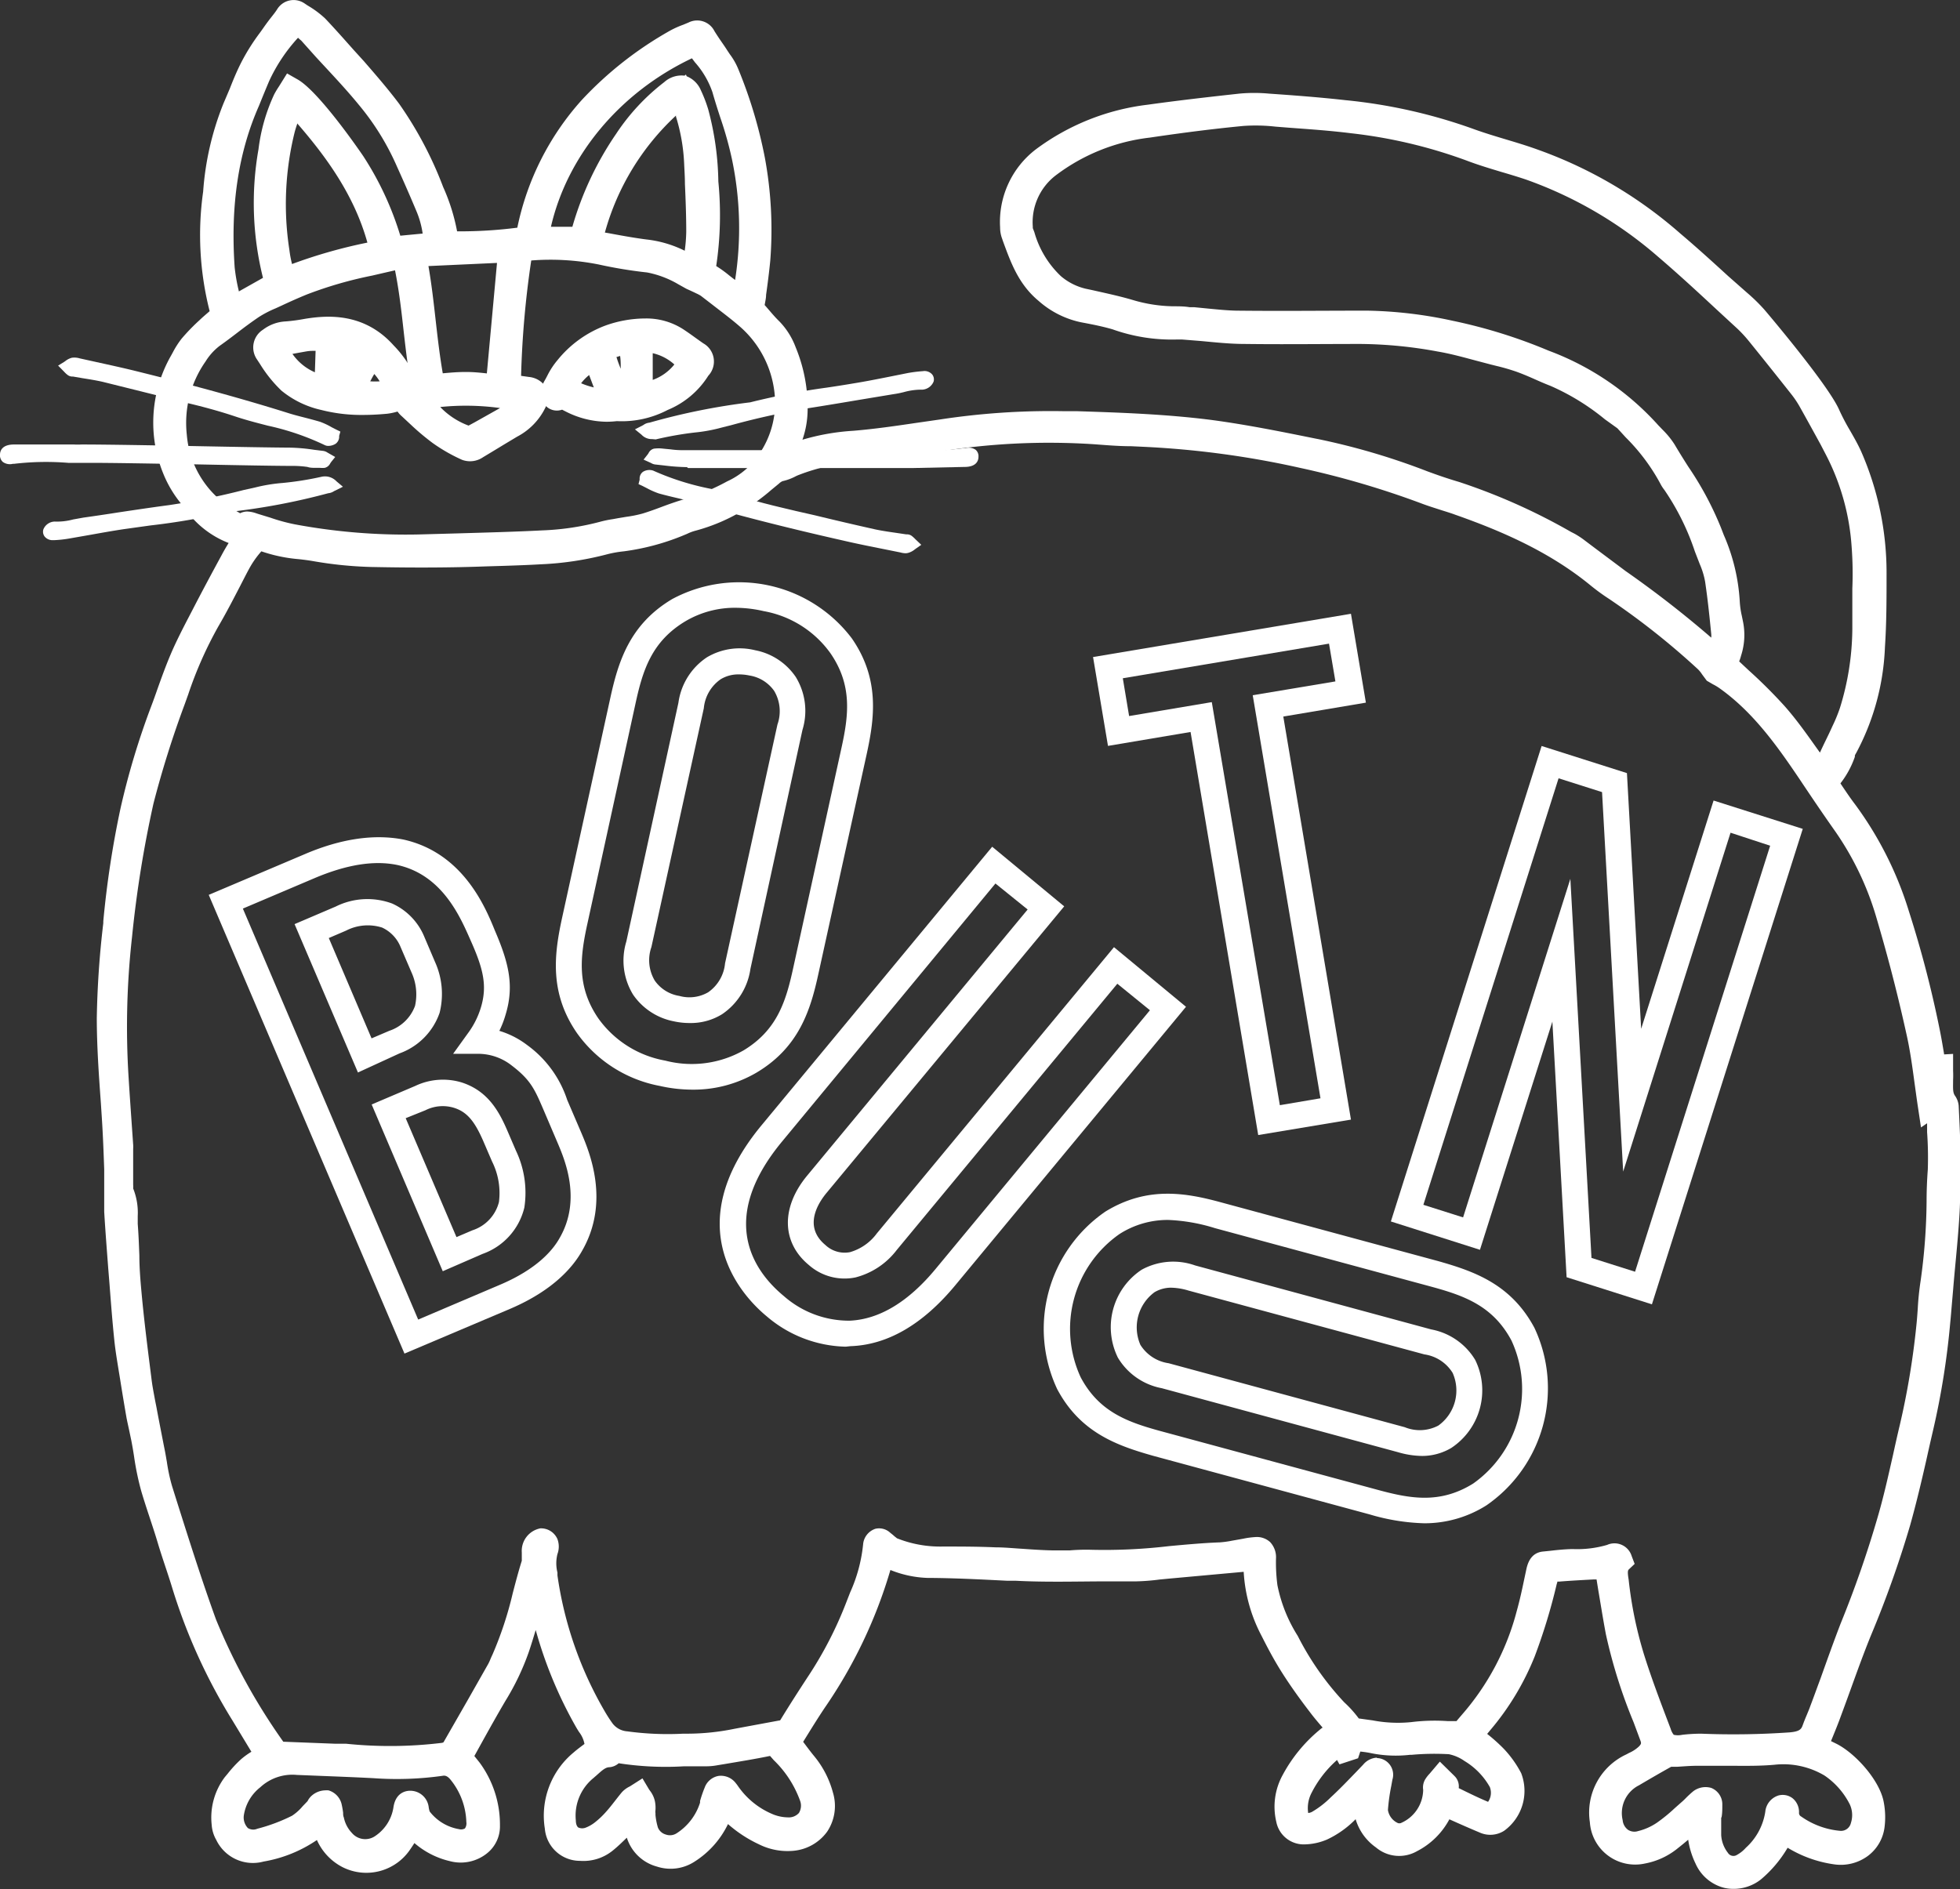
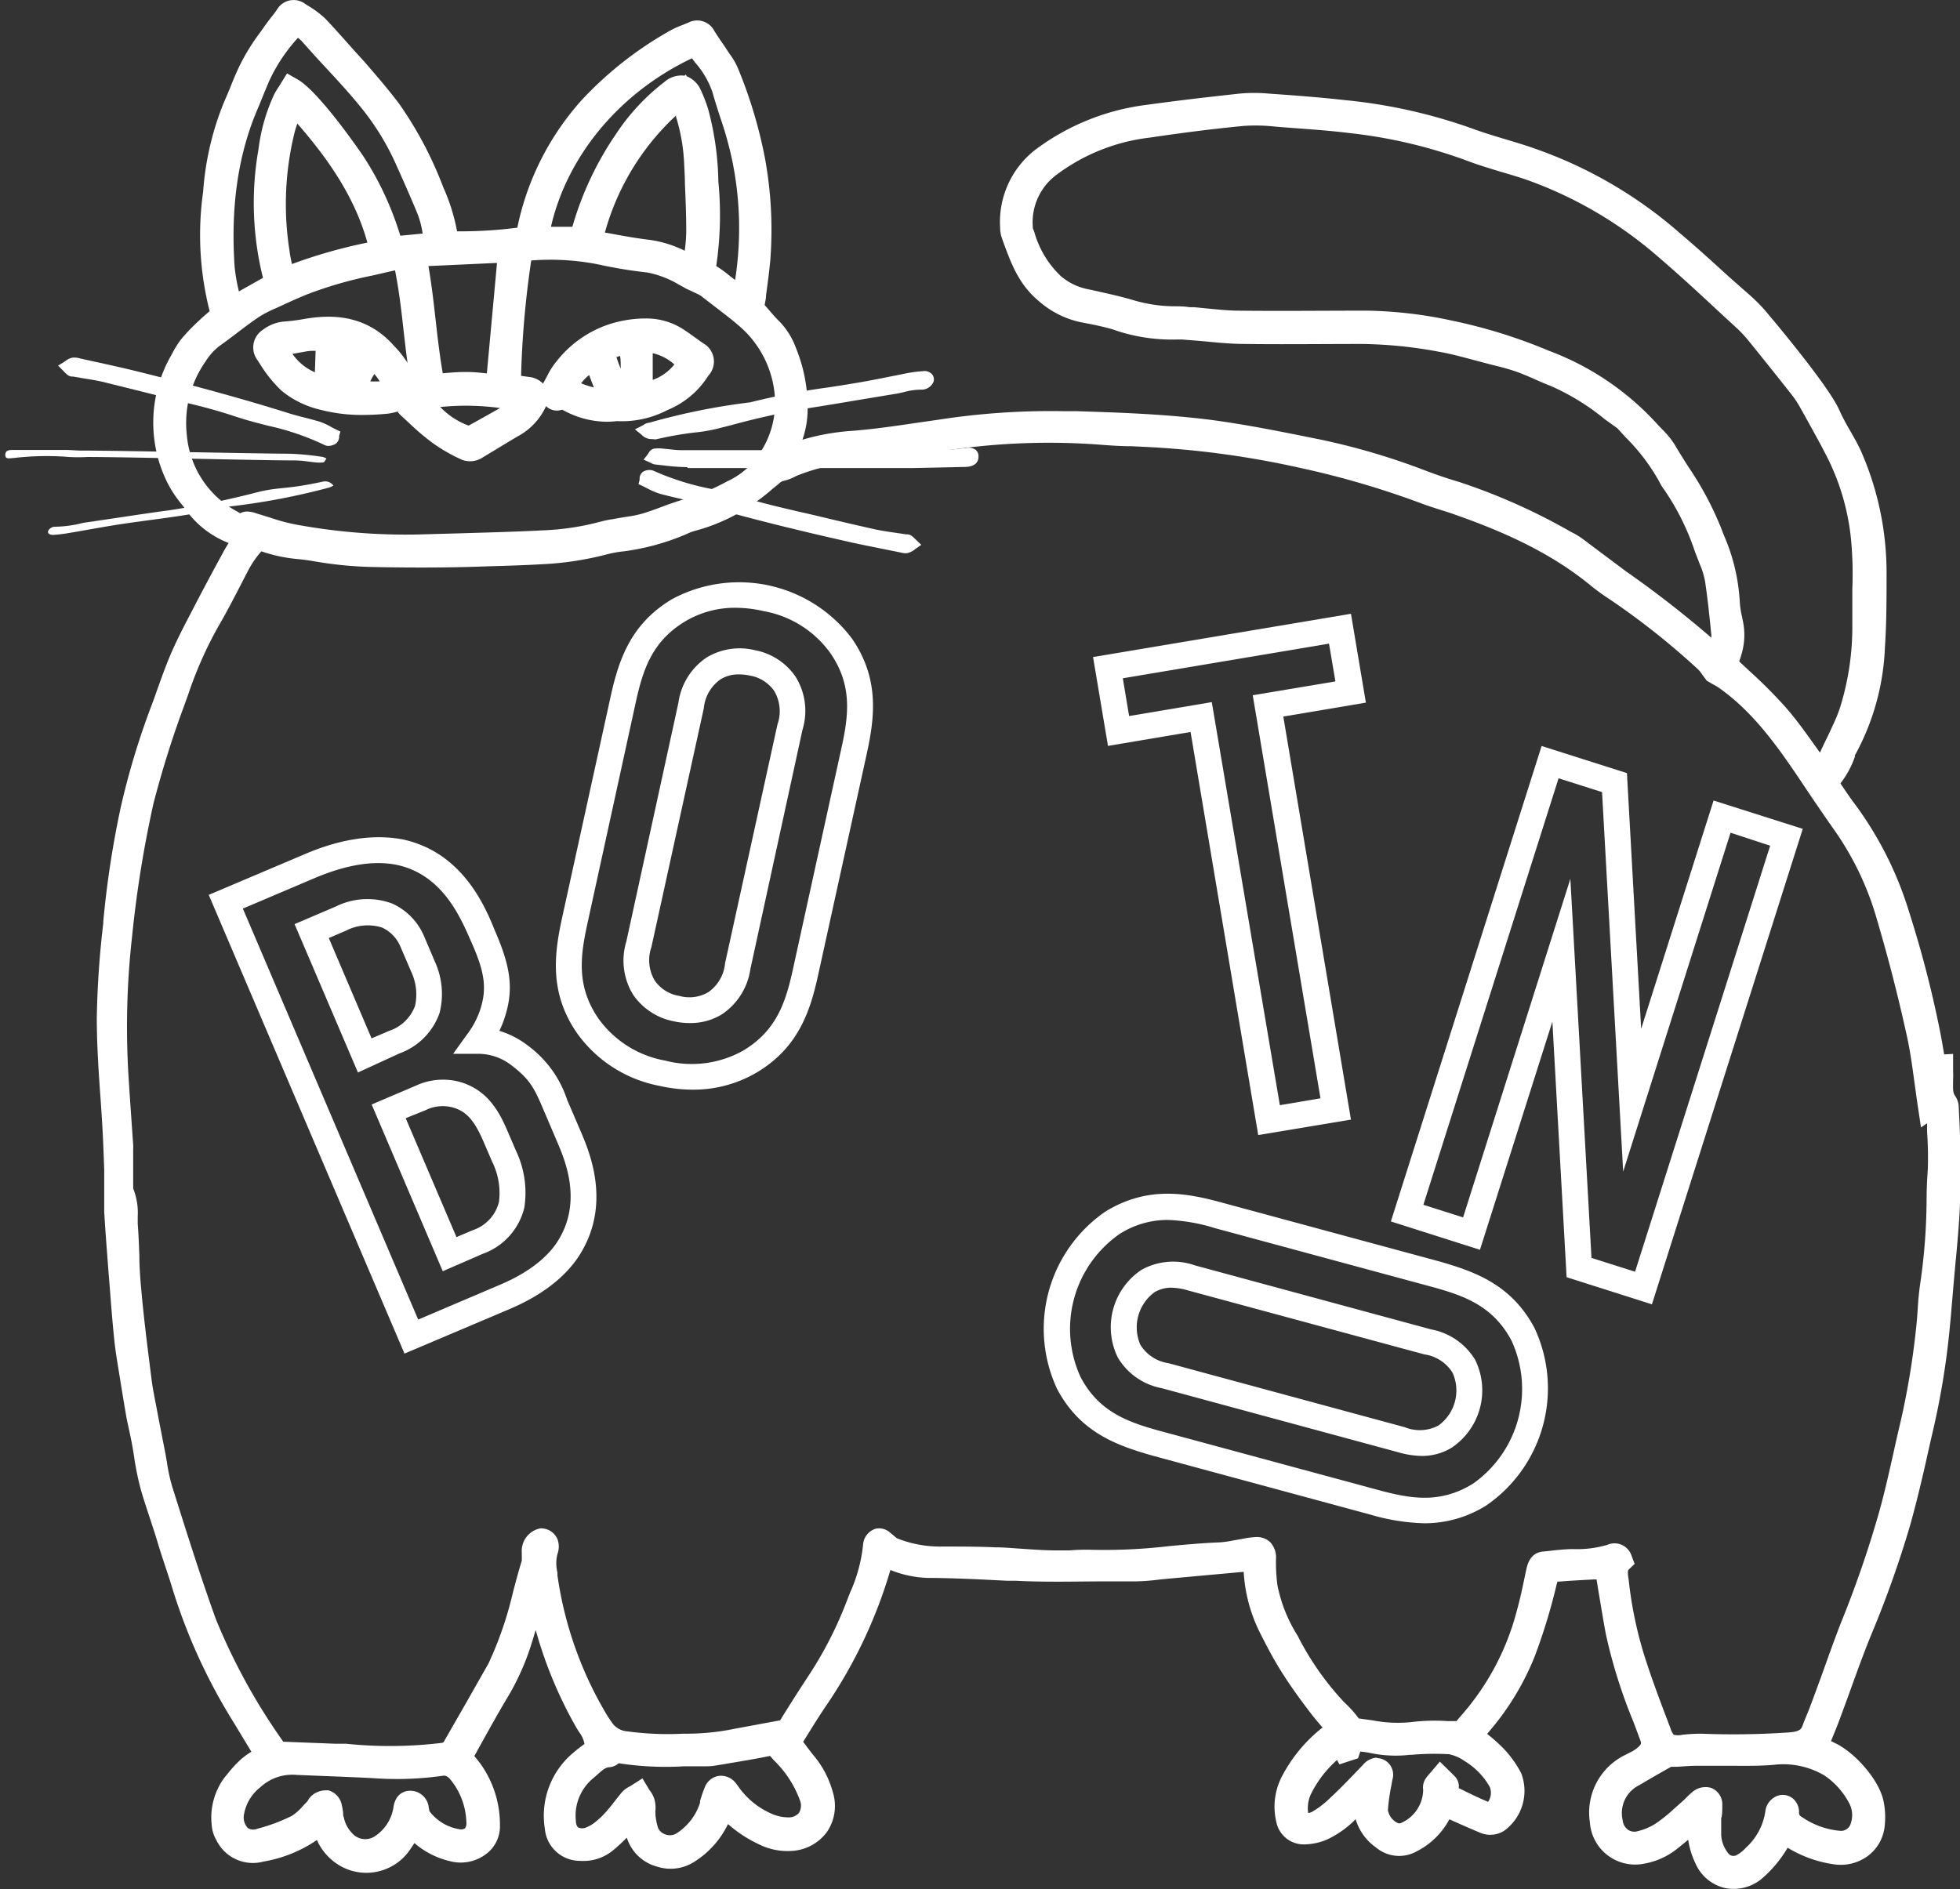
<svg xmlns="http://www.w3.org/2000/svg" width="192.96" height="186.02" viewBox="0 0 192.96 186.02">
  <rect x="0" y="0" width="192.96" height="186.02" fill="#333333" stroke="none" />
  <defs>
    <style>.cls-1{fill:#fff;}</style>
  </defs>
  <g id="レイヤー_2" data-name="レイヤー 2">
    <g id="デザイン">
      <path class="cls-1" d="M168.92,64.84a3.14,3.14,0,0,0,.74-2.52c-.17-1.74-.35-3.48-.6-5.2a9,9,0,0,0-.61-2c-1-2.62-1.92-5.31-3.65-7.6a2.31,2.31,0,0,1-.27-.42,23.53,23.53,0,0,0-4.14-5.43,3.31,3.31,0,0,0-.5-.49c-2.18-1.57-4.25-3.31-6.81-4.28-1.12-.43-2.21-1-3.34-1.4-.88-.31-1.8-.52-2.7-.75-1.76-.44-3.5-1-5.28-1.29a43.52,43.52,0,0,0-7.81-.77c-3.8,0-7.6,0-11.4,0-2,0-4.08-.28-6.13-.44-.2,0-.4-.07-.6-.06a16.27,16.27,0,0,1-6-1c-1-.3-2.09-.51-3.14-.71A7.67,7.67,0,0,1,103,28.6c-1.77-1.49-2.48-3.54-3.23-5.59a2,2,0,0,1-.12-.69,7.82,7.82,0,0,1,3.09-6.66,21.78,21.78,0,0,1,10.47-4.12c3-.43,6-.76,9-1.09a16.34,16.34,0,0,1,2.71,0c2.48.18,5,.37,7.43.64a51.82,51.82,0,0,1,12.15,2.76c2.18.79,4.43,1.36,6.62,2.12a42.31,42.31,0,0,1,13.47,7.93c2.16,1.83,4.22,3.76,6.31,5.66a21.36,21.36,0,0,1,1.81,1.75c1.25,1.45,6.34,7.61,7.18,9.57.61,1.42,1.53,2.7,2.16,4.11a28.53,28.53,0,0,1,2.4,11.45c0,2.39,0,4.79-.17,7.16a22.55,22.55,0,0,1-2.63,9.85,2.64,2.64,0,0,0-.23.44,6.4,6.4,0,0,1-2,3c.72,1,1.34,2,2.06,3a34.2,34.2,0,0,1,5.13,10.22,109,109,0,0,1,3,11.39c.25,1.18.42,2.37.63,3.59l.69,0c0,.41,0,.8,0,1.19a3.39,3.39,0,0,0,.41,2.33.84.84,0,0,1,.14.37c.06,1.24.11,2.47.15,3.71,0,.33-.05.67-.05,1,0,1.95,0,3.9-.09,5.84-.13,2.44-.41,4.88-.62,7.33-.09,1.1-.17,2.2-.28,3.31A78.08,78.08,0,0,1,189,140.56c-.74,3.11-1.35,6.25-2.24,9.3a105.64,105.64,0,0,1-3.71,10.65c-1.15,2.79-2.11,5.67-3.17,8.49-.37,1-.81,2-1.24,3,.57.28,1.08.51,1.59.77,1.66.84,3.69,3.26,4,4.84a6.75,6.75,0,0,1,.08,2.1,3.06,3.06,0,0,1-3.61,2.58,10.78,10.78,0,0,1-5.11-2.17l-.38.64a10.82,10.82,0,0,1-2.62,3.28,2.86,2.86,0,0,1-4.54-1.06,6,6,0,0,1-.66-2.72c0-.5,0-1,0-1.64-.28.21-.47.32-.63.46-.83.68-1.64,1.39-2.49,2a5.84,5.84,0,0,1-2.55,1.14,3.22,3.22,0,0,1-4-3,5.12,5.12,0,0,1,2.95-5.47,5.4,5.4,0,0,0,1.57-1.05,1.62,1.62,0,0,0,.36-1.84,64.81,64.81,0,0,1-3.34-10.24c-.4-2.14-.72-4.29-1.09-6.48-1.54.09-3.17.17-4.8.3-1.06.09-1.12.15-1.38,1.25a54.25,54.25,0,0,1-2.11,6.93,25.34,25.34,0,0,1-4.2,7L144.65,171c.88.76,1.75,1.4,2.48,2.17a9.52,9.52,0,0,1,1.51,2.12,3.61,3.61,0,0,1-1.22,4,1.32,1.32,0,0,1-1.26.11c-1.14-.49-2.27-1-3.4-1.51-.2-.1-.38-.25-.63-.41-.14.32-.25.59-.37.85a6,6,0,0,1-2.81,2.93,2.31,2.31,0,0,1-2.72-.26,3.69,3.69,0,0,1-1.64-3.56,7,7,0,0,0,0-.8s0,0-.14-.16l-1.32,1.32a9.63,9.63,0,0,1-3,2.23,5,5,0,0,1-1.74.39,1.51,1.51,0,0,1-1.57-1.3,5.25,5.25,0,0,1,.51-3.71,13.8,13.8,0,0,1,3.37-4.11,8.08,8.08,0,0,1,1.44-.78c-.74-.87-1.54-1.74-2.25-2.67-.91-1.2-1.8-2.42-2.61-3.7s-1.42-2.44-2.06-3.69a14.06,14.06,0,0,1-1.59-6.29,2.82,2.82,0,0,0,0-.41.7.7,0,0,0-.09-.23c-.23,0-.5,0-.75,0l-7.83.71c-1,.1-2.07.26-3.11.27-3.93,0-7.87.17-11.8,0-2.92-.15-5.83-.32-8.75-.33a10.69,10.69,0,0,1-3.61-.84c-.25-.09-.5-.15-.82-.24-.13.36-.26.66-.35,1a45.55,45.55,0,0,1-6.35,13.42c-.9,1.33-1.72,2.72-2.61,4.13.58.75,1.08,1.47,1.63,2.13a8.42,8.42,0,0,1,1.6,3.12A3.17,3.17,0,0,1,77.89,181a5.05,5.05,0,0,1-2.64-.52A11.32,11.32,0,0,1,71.76,178l-.55-.59c-.16.38-.3.67-.4,1a7.6,7.6,0,0,1-3.16,3.94A3.34,3.34,0,0,1,63,180.94a17.52,17.52,0,0,1-.66-2.38l-.52.5c-.77.74-1.49,1.54-2.32,2.21a3.3,3.3,0,0,1-2.36.74,2.21,2.21,0,0,1-2.31-2.08,6.88,6.88,0,0,1,2.42-6.41c.48-.42,1-.78,1.53-1.18a1,1,0,0,1,0-.28,4,4,0,0,0-1-2.55,42,42,0,0,1-4.93-13.75c-.15.42-.3.84-.43,1.27-.54,1.76-1,3.54-1.61,5.29a23.31,23.31,0,0,1-2.18,4.53c-1.2,2-2.31,4.1-3.48,6.2.32.4.68.85,1,1.29A9.08,9.08,0,0,1,48,179.81a2.56,2.56,0,0,1-3.39,2.27,6.8,6.8,0,0,1-3.31-1.83c-.21-.21-.43-.4-.71-.67-.41.63-.77,1.23-1.18,1.79a4,4,0,0,1-5.07,1.42,4.51,4.51,0,0,1-2.15-2.44,12.13,12.13,0,0,1-.39-1.16c-.11,0-.23.05-.29.11a10.57,10.57,0,0,1-5.8,2.81,2.76,2.76,0,0,1-3.3-1.5,2.2,2.2,0,0,1-.32-.94,5.43,5.43,0,0,1,1-3.9,13.79,13.79,0,0,1,1.49-1.65,18.56,18.56,0,0,1,1.88-1.24l-2.5-4.14A54.93,54.93,0,0,1,18.15,156c-1-3.21-2.12-6.37-3.07-9.59-.46-1.57-.62-3.22-.93-4.84-.15-.75-.34-1.5-.48-2.26-.22-1.26-.43-2.51-.63-3.77s-.43-2.52-.56-3.79c-.22-2.2-.38-4.41-.56-6.62-.15-2-.31-4-.43-5.93-.05-.93,0-1.88,0-2.82-.08-2.11-.13-4.23-.27-6.34-.23-3.28-.5-6.56-.5-9.86a91.19,91.19,0,0,1,.65-9.35A94,94,0,0,1,13,79.9,73.11,73.11,0,0,1,16,70.07c.65-1.73,1.22-3.49,1.94-5.19C18.5,63.43,19.26,62,20,60.64c.93-1.79,1.87-3.57,2.84-5.34.46-.85,1-1.67,1.47-2.51a8.64,8.64,0,0,1-5-3.24,15,15,0,0,1-1.9-2.84,12.07,12.07,0,0,1,.55-11.13,9.86,9.86,0,0,1,.9-1.46,19.21,19.21,0,0,1,1.66-1.72c.51-.49,1.06-.92,1.59-1.37a28.27,28.27,0,0,1-.9-12,27.5,27.5,0,0,1,2-8.3c.64-1.44,1.18-2.93,1.9-4.33a29.66,29.66,0,0,1,2.05-3.1c.38-.55.82-1.06,1.21-1.61.28-.4.61-.55,1-.27a11.44,11.44,0,0,1,1.76,1.3c1,1,1.89,2,2.79,3.05,1.49,1.73,3,3.43,4.39,5.25a36.75,36.75,0,0,1,4.17,7.92,17.08,17.08,0,0,1,1.33,4.42A3.55,3.55,0,0,0,44,24a45.16,45.16,0,0,0,7.87-.48c.06-.24.12-.46.17-.68a25.56,25.56,0,0,1,6.11-12.2,34.7,34.7,0,0,1,8.49-6.59,16.31,16.31,0,0,1,1.66-.72.69.69,0,0,1,1,.34c.39.66.85,1.28,1.27,1.92a8.37,8.37,0,0,1,1,1.64,44.68,44.68,0,0,1,2.55,8.47,38.64,38.64,0,0,1,.52,9.84c-.15,1.6-.4,3.19-.62,4.89.58.64,1.2,1.39,1.87,2.08a6.18,6.18,0,0,1,1.33,2.12,14.22,14.22,0,0,1,1.09,5.7,7.55,7.55,0,0,1-.69,3.11c-.29.6-.56,1.21-.9,1.95a2.51,2.51,0,0,0,.56-.08,18.43,18.43,0,0,1,6.81-1.67c2.89-.23,5.73-.72,8.59-1.11a71.31,71.31,0,0,1,11.95-.82c4.87.17,9.75.28,14.59.92,3.45.46,6.88,1.16,10.3,1.85A66.48,66.48,0,0,1,140,47.6c1.07.4,2.16.76,3.25,1.09a61.08,61.08,0,0,1,11.09,5,5.06,5.06,0,0,1,.84.55c4.42,3.35,9.08,6.37,13.16,10.15C168.53,64.54,168.69,64.65,168.92,64.84ZM39.94,38.9a.61.61,0,0,1,.07-.1l1.79-.71c-.83-4.22-.89-8.6-1.93-12.89-.29,0-.52,0-.74.09-.91.21-1.82.43-2.74.63a41.18,41.18,0,0,0-6.65,1.93c-.86.35-1.7.73-2.54,1.12a18.77,18.77,0,0,0-2.41,1.22c-1.33.9-2.58,1.93-3.89,2.86a6.94,6.94,0,0,0-1.69,1.85,11.78,11.78,0,0,0-2.05,8,10.68,10.68,0,0,0,5.54,8.5c.43.26.88.58,1.48.23.2-.12.58.05.87.14a37.66,37.66,0,0,0,3.75,1.06,60.93,60.93,0,0,0,12.42,1c4.06-.14,8.13-.19,12.18-.41a26.34,26.34,0,0,0,6-.88A15.41,15.41,0,0,1,61,52.27a24.28,24.28,0,0,0,2.57-.49c1.41-.43,2.76-1.05,4.18-1.44a22.56,22.56,0,0,0,4.36-1.82,8.94,8.94,0,0,0,3.76-3.33,10.17,10.17,0,0,0,1.62-5.52,11.31,11.31,0,0,0-3.8-8.35c-1.24-1.13-2.6-2.12-3.92-3.16a4.64,4.64,0,0,0-.88-.47c-.25-.13-.52-.23-.78-.36a14.2,14.2,0,0,0-4.28-1.7,43.11,43.11,0,0,1-4.66-.77,28.5,28.5,0,0,0-7.93-.37c-.64,2.54-1.47,11.81-1.2,13.66.58.07,1.17.13,1.76.22.88.14,1,.44.69,1.24A5,5,0,0,1,50.28,42c-1.13.67-2.23,1.37-3.36,2-.27.16-.7.33-.92.23a15.83,15.83,0,0,1-2.69-1.53c-1-.8-1.94-1.76-2.93-2.62A1.23,1.23,0,0,1,39.94,38.9ZM168.78,66a8.31,8.31,0,0,0-.88-1.1A75.14,75.14,0,0,0,159.13,58a19.2,19.2,0,0,1-1.71-1.25c-4.09-3.36-8.83-5.46-13.75-7.24-1.07-.39-2.19-.67-3.25-1.07a88.87,88.87,0,0,0-12.17-3.58,90.49,90.49,0,0,0-15.55-2.14c-1.61-.07-3.22-.12-4.83-.25a68.86,68.86,0,0,0-16,.8c-2.46.38-4.9.77-7.39.94a20.87,20.87,0,0,0-6.28,1.35,7.62,7.62,0,0,1-1.4.57,2.18,2.18,0,0,0-1,.58,27,27,0,0,1-3,2.31,17.22,17.22,0,0,1-4.7,2,10.49,10.49,0,0,0-1.41.54A22.18,22.18,0,0,1,61.23,53a12.08,12.08,0,0,0-1.78.32,30.41,30.41,0,0,1-6.36.92c-1.74.1-3.49.13-5.23.19-3.79.14-7.59.14-11.39.06A37.84,37.84,0,0,1,31,54c-1.8-.31-3.69-.3-5.38-1.14-.05,0-.13,0-.24,0a8.92,8.92,0,0,0-1.92,2.65c-1,1.87-1.91,3.78-3,5.6a41.48,41.48,0,0,0-3.13,7,105.92,105.92,0,0,0-3.44,10.85A113.07,113.07,0,0,0,11.8,92.11a81,81,0,0,0-.34,14.19c.14,2.11.29,4.22.43,6.33,0,.17,0,.34,0,.51l0,3.51c0,.24-.09.52,0,.7a7.89,7.89,0,0,1,.45,3.26c.17,2.24.16,4.49.36,6.73.27,2.91.65,5.81,1,8.7.11.9.31,1.79.48,2.68.27,1.42.55,2.83.83,4.25a33.51,33.51,0,0,0,.74,3.64c1.4,4.42,2.77,8.85,4.35,13.2a60.87,60.87,0,0,0,6.73,12.48,1,1,0,0,0,.94.47l4.63.18c.5,0,1,0,1.51.06a43.25,43.25,0,0,0,9.65-.1,1.37,1.37,0,0,0,1.12-.72c1.46-2.57,2.93-5.13,4.39-7.71.18-.32.3-.67.46-1,1.4-3,2-6.28,2.93-9.42a3.71,3.71,0,0,0,0-1.28,1.06,1.06,0,0,1,.71-1,.54.54,0,0,1,.41.3.86.86,0,0,1,0,.59,5.4,5.4,0,0,0,0,2.68,37.9,37.9,0,0,0,4.8,13.81,13.74,13.74,0,0,0,.88,1.36,3.2,3.2,0,0,0,2.24,1.24,30.48,30.48,0,0,0,5.73.25,27,27,0,0,0,5.3-.52c.19-.05.39-.07.59-.11l3.75-.7a1.4,1.4,0,0,0,1-.73c.84-1.38,1.71-2.73,2.59-4.09a39,39,0,0,0,3.93-7.59,20,20,0,0,0,1.74-6.07.54.54,0,0,1,.31-.43c.12,0,.31.15.46.26a4.55,4.55,0,0,0,.84.62,12.42,12.42,0,0,0,5,.92c1.72,0,3.43,0,5.14.07,1.88.08,3.76.26,5.64.31,1.27,0,2.55-.17,3.82-.11,4.29.19,8.51-.58,12.77-.74a17.17,17.17,0,0,0,2-.28,14.91,14.91,0,0,1,1.49-.24c.6,0,.77.27.77.89a18.57,18.57,0,0,0,.15,2.79,15.93,15.93,0,0,0,2.11,5.41,29.26,29.26,0,0,0,4.8,6.82,10.06,10.06,0,0,1,1.33,1.51.86.86,0,0,0,.72.42,20.94,20.94,0,0,0,5.6.36,32.5,32.5,0,0,1,4.84,0c.28-.34.55-.69.84-1a26.12,26.12,0,0,0,5.7-10.76c.4-1.38.67-2.81,1-4.22.08-.34.13-.68.56-.72.9-.09,1.8-.21,2.7-.23a12.41,12.41,0,0,0,3.88-.48c.35-.12.66-.14.85.37a2.19,2.19,0,0,0-.4,2,40.91,40.91,0,0,0,1.56,7.59c.79,2.49,1.72,4.94,2.65,7.39.5,1.3,1,1.52,2.42,1.37a12.26,12.26,0,0,1,1.71-.1,81.86,81.86,0,0,0,8.86-.14,2.32,2.32,0,0,0,2.33-1.54c.23-.63.52-1.24.75-1.87,1-2.7,1.92-5.45,3-8.12A105.15,105.15,0,0,0,186,149.76c.89-3,1.49-6.13,2.23-9.2a81.28,81.28,0,0,0,1.65-9.93c.16-1.47.17-3,.42-4.41a99.66,99.66,0,0,0,.72-11c.09-1.87-.1-3.75-.15-5.63,0-.41,0-.8-.43-1l-.44.3c-.39-2.48-.62-4.94-1.16-7.32-.89-3.92-1.87-7.83-3-11.68a30,30,0,0,0-4.21-8.67c-1.17-1.67-2.31-3.36-3.45-5.06-2.33-3.47-4.76-6.85-8.21-9.34C169.58,66.47,169.17,66.27,168.78,66ZM179,76a2.28,2.28,0,0,0,1.23-1.35c.39-.85.82-1.69,1.21-2.55a19,19,0,0,0,.84-2,27.72,27.72,0,0,0,1.27-8.13c0-.71,0-1.41,0-2.12,0-2,.14-4.11-.06-6.14a24.35,24.35,0,0,0-2.68-9.53c-.86-1.56-1.71-3.13-2.58-4.68a10.41,10.41,0,0,0-1-1.42c-1.37-1.74-2.76-3.47-4.15-5.19A13,13,0,0,0,172,31.52c-2.62-2.41-5.2-4.87-7.91-7.18a41.34,41.34,0,0,0-13.43-7.81c-1.9-.65-3.87-1.12-5.75-1.84a49.88,49.88,0,0,0-11.73-2.79c-2.26-.3-4.54-.44-6.82-.61a23.41,23.41,0,0,0-4-.12c-3.11.29-6.21.7-9.3,1.15a20.22,20.22,0,0,0-9.87,4,7,7,0,0,0-2.71,6.06,1.64,1.64,0,0,0,.08.5c.76,1.94,1.43,3.91,3.17,5.28a7.14,7.14,0,0,0,2.93,1.48c1.51.33,3,.64,4.5,1.07a15.8,15.8,0,0,0,4.36.68c.67,0,1.34.08,2,.14,1.41.11,2.81.32,4.22.33,4.3.05,8.6,0,12.9.05a41.06,41.06,0,0,1,8.2.94A51.7,51.7,0,0,1,152,35.72a26.33,26.33,0,0,1,10.24,6.92c.27.31.58.57.84.88a6.73,6.73,0,0,1,.74.95c1.54,2.63,3.39,5.07,4.46,8,.83,2.25,1.75,4.42,1.78,6.87a11.47,11.47,0,0,0,.31,2.09,5.35,5.35,0,0,1-.12,2.78c-.15.44-.36.86-.52,1.24,1.71,1.65,3.5,3.18,5,4.94S177.62,74.11,179,76ZM42.93,24.09a9.87,9.87,0,0,0-.79-3.77c-.62-1.49-1.27-3-1.93-4.43a26.82,26.82,0,0,0-4-6.41c-1.83-2.14-3.77-4.2-5.67-6.29a5.17,5.17,0,0,0-.83-.72.69.69,0,0,0-1,.11,18.42,18.42,0,0,0-3.34,4.9c-.34.8-.68,1.61-1,2.4a33.67,33.67,0,0,0-2.49,16.47,23.17,23.17,0,0,0,.57,3.17,5.63,5.63,0,0,0,.4.95l4.46-2.53a1.62,1.62,0,0,0-.05-.4,28.6,28.6,0,0,1-.57-12.68,17,17,0,0,1,1.46-5c.18-.33.4-.65.6-1,1.22.68,3.83,3.91,6.08,7.19a32.06,32.06,0,0,1,3.81,8.47ZM168.19,179.24h0c0,.51,0,1,0,1.51a4.37,4.37,0,0,0,.89,2.43,1.89,1.89,0,0,0,2.52.53,4.8,4.8,0,0,0,1.17-.93,7.16,7.16,0,0,0,2.22-4.3.67.67,0,0,1,.38-.49c.34-.09.48.2.48.49a1.62,1.62,0,0,0,.79,1.44,9.09,9.09,0,0,0,4.5,1.6,2.15,2.15,0,0,0,2.28-1.74,3.64,3.64,0,0,0-.25-2.75,8.6,8.6,0,0,0-2.92-3.27,9.16,9.16,0,0,0-5.68-1.22c-1.83.17-3.69.07-5.53.08-.67,0-1.35,0-2,0s-1.54.07-2.31.12a1.52,1.52,0,0,0-.68.1c-1.11.61-2.21,1.25-3.3,1.89a4.28,4.28,0,0,0-2.21,4.68,2.37,2.37,0,0,0,3,2.11,7.12,7.12,0,0,0,2.27-1,27.08,27.08,0,0,0,2.48-2.06c.41-.35.76-.77,1.18-1.1a.77.77,0,0,1,.63-.11c.11,0,.21.33.21.5C168.28,178.24,168.22,178.74,168.19,179.24ZM52.74,23.57h4.49a.68.68,0,0,0,.09-.17q.1-.28.18-.57a30.4,30.4,0,0,1,4.2-9,20,20,0,0,1,4.45-4.77c.82-.64,1.28-.55,1.75.38a11.82,11.82,0,0,1,.65,1.69,27.93,27.93,0,0,1,1,6.86,32.32,32.32,0,0,1-.26,8,1,1,0,0,0,.5,1.17,12.86,12.86,0,0,1,1.54,1.12c.58.44,1.15.9,1.82,1.43.12-.46.22-.8.29-1.15a33.62,33.62,0,0,0-.17-13.22C72.82,13.13,72,11,71.34,8.73c-.5-1.82-1.82-3.09-2.82-4.55C60.37,7.73,54.11,14.92,52.74,23.57ZM60.59,172.3c-.28.23-.44.49-.62.51a4.15,4.15,0,0,0-2.3,1.36,6.07,6.07,0,0,0-2.16,5.2,1.81,1.81,0,0,0,2.67,1.72,4.68,4.68,0,0,0,1.21-.69,10.34,10.34,0,0,0,1.31-1.25c.53-.61,1-1.27,1.52-1.88a2.77,2.77,0,0,1,.63-.42,2.46,2.46,0,0,1,.42.73c.08.35,0,.74,0,1.1a7.84,7.84,0,0,0,.33,1.67,2.53,2.53,0,0,0,3.75,1.14,6.78,6.78,0,0,0,2.74-3.63,12.23,12.23,0,0,1,.45-1.33c.23-.54.6-.57,1-.13a3.88,3.88,0,0,1,.23.33,9,9,0,0,0,4,3.11,5.17,5.17,0,0,0,1.86.36A2.36,2.36,0,0,0,80,177c-.55-2-1.93-3.43-3.23-4.92a1.11,1.11,0,0,0-1.08-.37c-1.75.32-3.5.6-5.26.89a4.26,4.26,0,0,1-.8.08C66.59,172.67,63.5,173,60.59,172.3Zm-31.3,1.26a6,6,0,0,0-6.49,5.18c-.07,1.52.86,3.08,2.9,2.53a18.33,18.33,0,0,0,3.66-1.37,9.79,9.79,0,0,0,1.92-1.74c.11-.11.15-.32.27-.41s.37-.24.52-.2a.6.6,0,0,1,.36.41c.11.42.13.86.22,1.29a4.28,4.28,0,0,0,1.09,2.12,3,3,0,0,0,3.76.58,5.39,5.39,0,0,0,2.44-3.66c.06-.3,0-.66.42-.68s.56.28.64.65a1.87,1.87,0,0,0,.29.83,5.84,5.84,0,0,0,3.7,2.26,1.74,1.74,0,0,0,2.16-2,8.2,8.2,0,0,0-1.88-4.9,2,2,0,0,0-1.91-.78,31.09,31.09,0,0,1-6.54.22C34.14,173.73,31.45,173.65,29.29,173.56ZM132,171.4a3.6,3.6,0,0,0-.59.31,13.27,13.27,0,0,0-3.43,4.17,4.49,4.49,0,0,0-.42,2.84,1,1,0,0,0,1.3.92,2.66,2.66,0,0,0,.95-.31,13.1,13.1,0,0,0,2-1.38c1.13-1,2.18-2.18,3.25-3.29.2-.2.35-.46.66-.29s.17.43.12.7a26.67,26.67,0,0,0-.43,3.07,2.87,2.87,0,0,0,2,2.55,1.7,1.7,0,0,0,1-.07,4.87,4.87,0,0,0,3-4.47.85.85,0,0,1,0-.39,6.51,6.51,0,0,1,.46-.58c.18.17.36.34.52.52a.3.3,0,0,1,0,.19,1,1,0,0,0,.63,1.16c1.07.54,2.17,1,3.28,1.51a1,1,0,0,0,.82-.12,2.69,2.69,0,0,0,.65-3.19,8.32,8.32,0,0,0-2.91-3,5,5,0,0,0-2.09-.86,28.43,28.43,0,0,0-4,.07,11.4,11.4,0,0,1-3.4-.11,19.47,19.47,0,0,0-2.26-.31l-.35,1-.27.09ZM29,9.94a8.67,8.67,0,0,0-.54,1,13.21,13.21,0,0,0-.6,1.7,30.74,30.74,0,0,0-.55,12.08,7.87,7.87,0,0,0,.79,2.86,48.57,48.57,0,0,1,9.63-2.69C36.41,18.89,33,14.33,29,9.94ZM68.41,26.55a34.64,34.64,0,0,0,.39-3.72c0-2.28-.13-4.56-.21-6.84a19.43,19.43,0,0,0-.85-4.85c-.17-.56-.44-1.1-.73-1.81-4.81,3.83-7.48,8.75-9,14.54,1.93.34,3.7.7,5.48.94a9.67,9.67,0,0,1,3.45,1C67.35,26.06,67.8,26.26,68.41,26.55ZM40.74,25c.91,4.49,1,8.85,1.87,13.07,1.18-.08,2.24-.23,3.31-.22s2.16.18,3.12.27l1.29-13.55Zm5.55,18.23c1.3-.73,2.62-1.46,3.92-2.21a3.82,3.82,0,0,0,.93-.77,6.84,6.84,0,0,0,.64-1.09c-3.72-.31-7.25-1-10.89.2C42.49,41,43.92,42.67,46.29,43.25Z" />
      <path class="cls-1" d="M170.66,186a4,4,0,0,1-.91-.1,4.21,4.21,0,0,1-2.83-2.4,8.07,8.07,0,0,1-.72-2.34c-.38.33-.77.64-1.16.95a7.17,7.17,0,0,1-3.08,1.39,4.47,4.47,0,0,1-5.44-4.07,6.31,6.31,0,0,1,3.59-6.67l.26-.14a3.42,3.42,0,0,0,1-.66c.22-.24.22-.31.12-.58l-.67-1.8a51.13,51.13,0,0,1-2.72-8.64c-.28-1.48-.52-3-.77-4.47l-.15-.94-.27,0c-1.11.06-2.25.12-3.38.21l-.21,0c0,.11-.06.22-.07.28a57.31,57.31,0,0,1-2.16,7.09,26.33,26.33,0,0,1-4.4,7.29l-.28.34a17.27,17.27,0,0,1,1.64,1.47,10.65,10.65,0,0,1,1.71,2.4,4.85,4.85,0,0,1-1.68,5.67,2.54,2.54,0,0,1-2.39.18c-1-.42-2-.86-3-1.31a7.48,7.48,0,0,1-3.17,3.13,3.54,3.54,0,0,1-4.06-.36,5.21,5.21,0,0,1-2-2.78,9.69,9.69,0,0,1-2.81,2,5.93,5.93,0,0,1-2.2.48,2.75,2.75,0,0,1-2.8-2.22,6.47,6.47,0,0,1,.61-4.58,14.88,14.88,0,0,1,3.66-4.48,2,2,0,0,1,.29-.22c-.43-.5-.86-1-1.27-1.55-.77-1-1.77-2.36-2.68-3.79s-1.53-2.65-2.11-3.79a15.31,15.31,0,0,1-1.71-6.21l-7.36.67-.93.09a21,21,0,0,1-2.28.18l-2.73,0c-3,0-6.09.1-9.14-.06l-.85,0c-2.57-.13-5.24-.27-7.85-.28a10.67,10.67,0,0,1-3.64-.78,47.35,47.35,0,0,1-6.46,13.56c-.59.88-1.15,1.78-1.74,2.73l-.39.63,0,0c.36.48.7.94,1.06,1.38A9.46,9.46,0,0,1,82,176.51a4.55,4.55,0,0,1-.57,3.86A4.61,4.61,0,0,1,78,182.26a6.3,6.3,0,0,1-3.27-.64,12.78,12.78,0,0,1-3.06-2,9,9,0,0,1-3.31,3.71,4.32,4.32,0,0,1-3.67.48,4.27,4.27,0,0,1-2.8-2.38,4.52,4.52,0,0,1-.18-.47c-.44.43-.9.88-1.4,1.28a4.57,4.57,0,0,1-3.21,1,3.46,3.46,0,0,1-3.46-3.16,8.07,8.07,0,0,1,2.82-7.5c.34-.3.71-.57,1.08-.85a2.73,2.73,0,0,0-.52-1.16c-.1-.15-.19-.3-.28-.45a41.93,41.93,0,0,1-4-9.61c-.22.73-.44,1.46-.69,2.19a24.63,24.63,0,0,1-2.28,4.77c-.83,1.41-1.61,2.81-2.43,4.29l-.64,1.16.52.65a10.31,10.31,0,0,1,2,6.19,3.39,3.39,0,0,1-1.3,2.76,4.13,4.13,0,0,1-3.63.75,8.16,8.16,0,0,1-3.49-1.78c-.13.2-.26.4-.4.6a5.2,5.2,0,0,1-6.62,1.8,5.53,5.53,0,0,1-2.58-2.7,13.26,13.26,0,0,1-5.25,2.12,4,4,0,0,1-4.66-2.13,3.44,3.44,0,0,1-.45-1.49A6.61,6.61,0,0,1,22.13,175l.3-.36a11.64,11.64,0,0,1,1.32-1.42,7.4,7.4,0,0,1,1-.72l-1.87-3.09a55.84,55.84,0,0,1-5.91-13c-.46-1.52-1-3-1.46-4.55s-1.11-3.35-1.61-5.05a27.44,27.44,0,0,1-.7-3.38c-.08-.53-.17-1.05-.27-1.57l-.21-1c-.09-.43-.19-.85-.27-1.28-.22-1.27-.43-2.53-.63-3.8l-.14-.85c-.16-1-.33-2-.43-3-.19-1.83-.33-3.67-.47-5.5l-.12-1.48c-.14-1.87-.29-3.75-.4-5.62,0-.56,0-1.11,0-1.67,0-.39,0-.79,0-1.18l0-1.34c-.06-1.63-.12-3.32-.23-5l-.1-1.54c-.2-2.74-.4-5.58-.4-8.41a91.29,91.29,0,0,1,.64-9.29l0-.19a95.67,95.67,0,0,1,1.69-11.09,75.14,75.14,0,0,1,3-10q.33-.87.63-1.74c.41-1.15.84-2.34,1.33-3.49s1.14-2.43,1.74-3.58l.39-.75c.93-1.8,1.88-3.58,2.85-5.36.22-.42.46-.83.71-1.23a9.36,9.36,0,0,1-4.17-3.2c-.15-.22-.31-.43-.48-.64a11.33,11.33,0,0,1-1.55-2.45A13.29,13.29,0,0,1,16.85,35l.17-.31a8.68,8.68,0,0,1,.85-1.33,19.31,19.31,0,0,1,1.77-1.83c.32-.31.67-.6,1-.89A30.39,30.39,0,0,1,20,18.87,28.57,28.57,0,0,1,22,10.19l.63-1.48c.39-1,.81-2,1.31-2.92a20.49,20.49,0,0,1,1.6-2.5c.18-.24.35-.49.52-.73s.43-.59.66-.88.38-.48.55-.74A1.9,1.9,0,0,1,30,.35l.3.2A9.57,9.57,0,0,1,32,1.81C33,2.86,34,4,34.83,4.93l1,1.1c1.17,1.35,2.38,2.74,3.48,4.21a37.11,37.11,0,0,1,4.32,8.18A19.24,19.24,0,0,1,45,22.78h.13a43.93,43.93,0,0,0,5.8-.36,26.88,26.88,0,0,1,6.37-12.6A35.91,35.91,0,0,1,66,3a9.08,9.08,0,0,1,1.25-.56l.53-.22a1.9,1.9,0,0,1,2.56.85c.23.37.47.73.72,1.09s.36.52.53.79l.26.39a6.57,6.57,0,0,1,.84,1.48,45.64,45.64,0,0,1,2.61,8.71,39,39,0,0,1,.53,10.16c-.11,1.11-.25,2.21-.41,3.35,0,.34-.09.68-.14,1l.16.18c.41.47.84,1,1.3,1.44a7.32,7.32,0,0,1,1.59,2.53,15.52,15.52,0,0,1,1.18,6.18A9.2,9.2,0,0,1,79,43.3a22.34,22.34,0,0,1,5-.88c2.06-.17,4.14-.47,6.16-.77l2.36-.34a72,72,0,0,1,12.16-.82l1.31,0c4.39.14,8.94.3,13.4.88,3.41.46,6.82,1.15,10.13,1.82l.26.05a67.59,67.59,0,0,1,10.71,3.16c1,.37,2,.72,3.16,1.06a59.81,59.81,0,0,1,11,4.91l.37.19a8.23,8.23,0,0,1,1,.66c1.32,1,2.67,2,4,3a103.73,103.73,0,0,1,8.45,6.57,2.08,2.08,0,0,0,0-.35c-.15-1.52-.33-3.32-.6-5.14a7.64,7.64,0,0,0-.53-1.75l-.48-1.24a24.3,24.3,0,0,0-3-6.06,3.73,3.73,0,0,1-.41-.64,19.38,19.38,0,0,0-3.4-4.54l-.62-.68c-.08-.08-.17-.19-.22-.23L158,41.29A22.82,22.82,0,0,0,152.65,38c-.55-.21-1.09-.45-1.63-.69s-1.13-.49-1.71-.7a20.2,20.2,0,0,0-2-.58l-.56-.14-1.48-.39c-1.27-.34-2.47-.67-3.7-.88a43.4,43.4,0,0,0-7.6-.75c-3.87,0-7.67.05-11.43,0-1.45,0-2.91-.16-4.32-.29l-1.87-.15-.32,0-.12,0a17.37,17.37,0,0,1-6.38-1c-1.06-.31-2.13-.51-3.08-.69a9.09,9.09,0,0,1-4.2-2.11c-2-1.66-2.75-3.82-3.52-5.91l-.07-.21a3.12,3.12,0,0,1-.2-1.11A9,9,0,0,1,102,14.69a23,23,0,0,1,11-4.38c3-.42,6-.76,9-1.09a15.88,15.88,0,0,1,2.94,0c2.3.16,4.9.35,7.48.64A52.18,52.18,0,0,1,145,12.68c1.15.42,2.36.78,3.53,1.13s2.06.63,3.07,1A43.25,43.25,0,0,1,165.43,23c1.61,1.36,3.19,2.8,4.71,4.19L172,28.83a17.69,17.69,0,0,1,1.7,1.66c.06.07,6.32,7.42,7.38,9.9a21.6,21.6,0,0,0,1.05,2c.38.66.77,1.34,1.1,2.07a29.74,29.74,0,0,1,2.5,12c0,2.57,0,4.89-.16,7.27a24,24,0,0,1-2.81,10.38c-.05.09-.11.19-.15.28l0,.13a9.11,9.11,0,0,1-1.42,2.62l.07.11c.46.68.89,1.33,1.35,1.93a35,35,0,0,1,5.33,10.59,107.77,107.77,0,0,1,3,11.51c.17.82.31,1.65.45,2.49v.06l.89-.05v1.67a9,9,0,0,1,0,.9c0,.78-.05,1.21.18,1.54a2,2,0,0,1,.37,1c.06,1.24.12,2.49.16,3.73a5.94,5.94,0,0,1,0,.72c0,.11,0,.23,0,.34,0,.62,0,1.25,0,1.87,0,1.31,0,2.67-.08,4-.1,1.71-.26,3.43-.42,5.1-.07.75-.14,1.51-.2,2.26l-.11,1.27c-.06.68-.11,1.37-.18,2.05a77.13,77.13,0,0,1-1.69,10.61q-.34,1.46-.66,2.91c-.48,2.12-1,4.31-1.6,6.45A104.08,104.08,0,0,1,184.21,161c-.73,1.79-1.4,3.65-2.05,5.45-.36,1-.73,2-1.1,3-.25.66-.52,1.31-.8,2l.55.27c1.87.95,4.25,3.6,4.64,5.73a7.82,7.82,0,0,1,.08,2.49,4.18,4.18,0,0,1-1.63,2.81,4.5,4.5,0,0,1-3.37.83,12,12,0,0,1-4.54-1.63,12,12,0,0,1-2.63,3.12A4.31,4.31,0,0,1,170.66,186Zm-1.21-7v.71c0,.32,0,.64,0,1a3.13,3.13,0,0,0,.66,1.74.64.64,0,0,0,.9.2,3.22,3.22,0,0,0,.86-.69,6,6,0,0,0,1.92-3.55,1.86,1.86,0,0,1,1.31-1.61,1.6,1.6,0,0,1,1.38.28,1.74,1.74,0,0,1,.63,1.43.39.39,0,0,0,.22.37,7.82,7.82,0,0,0,3.89,1.41,1,1,0,0,0,1-.78,2.5,2.5,0,0,0-.12-1.85,7.52,7.52,0,0,0-2.48-2.82,7.94,7.94,0,0,0-4.94-1.06c-1.35.12-2.71.11-4,.1h-3.6c-.67,0-1.33.06-2,.1l-.47,0h-.09c-1.06.59-2.11,1.2-3.16,1.82a3.06,3.06,0,0,0-1.61,3.44,1.32,1.32,0,0,0,.52.94,1.16,1.16,0,0,0,1,.13,5.7,5.7,0,0,0,1.86-.83,15.92,15.92,0,0,0,1.75-1.43l.61-.54a6.17,6.17,0,0,0,.46-.43,10.16,10.16,0,0,1,.76-.7,2,2,0,0,1,1.76-.32,1.74,1.74,0,0,1,1.09,1.69c0,.4,0,.79-.07,1.18ZM32,176.3a2,2,0,0,1,.34,0,1.87,1.87,0,0,1,1.28,1.31,8.72,8.72,0,0,1,.16.89c0,.16,0,.32.07.47a3.1,3.1,0,0,0,.79,1.52,1.72,1.72,0,0,0,2.2.37A4.16,4.16,0,0,0,38.73,178c.2-1.44,1.16-1.64,1.57-1.66A1.83,1.83,0,0,1,42.21,178a2.69,2.69,0,0,0,.09.38,4.62,4.62,0,0,0,2.89,1.74.77.77,0,0,0,.58-.07.87.87,0,0,0,.14-.64,6.92,6.92,0,0,0-1.58-4.19c-.33-.39-.56-.39-.78-.35a32.29,32.29,0,0,1-6.79.23c-1.91-.1-3.82-.17-5.54-.24l-2-.08A4.65,4.65,0,0,0,25.62,176,4.34,4.34,0,0,0,24,178.8a1.52,1.52,0,0,0,.4,1.21,1,1,0,0,0,.93.07,17.17,17.17,0,0,0,3.42-1.28,4.84,4.84,0,0,0,1.05-.94l.48-.5a1.78,1.78,0,0,1,.47-.59A2.08,2.08,0,0,1,32,176.3Zm31.25-1.18.65,1.09.1.14a2.58,2.58,0,0,1,.47,1,3.23,3.23,0,0,1,.06.9,1,1,0,0,0,0,.3l0,.18a6.54,6.54,0,0,0,.24,1.23,1.18,1.18,0,0,0,.78.69,1.21,1.21,0,0,0,1.09-.14,5.57,5.57,0,0,0,2.28-3l0-.16a12,12,0,0,1,.45-1.31,1.78,1.78,0,0,1,1.36-1.16,1.84,1.84,0,0,1,1.7.7c.09.11.18.23.26.35a7.79,7.79,0,0,0,3.51,2.77,4.07,4.07,0,0,0,1.38.26,1.33,1.33,0,0,0,1.07-.43,1.37,1.37,0,0,0,.12-1.2,10.51,10.51,0,0,0-2.59-4l-.37-.42c-1.44.3-3,.55-4.47.8l-.73.12a5.72,5.72,0,0,1-1,.1c-.77,0-1.51,0-2.26,0a30.27,30.27,0,0,1-6.44-.3,1.56,1.56,0,0,1-.9.39c-.41,0-.75.33-1.28.8l-.31.27a4.77,4.77,0,0,0-1.73,4.17c0,.42.15.64.25.7a.94.94,0,0,0,.75,0,3.46,3.46,0,0,0,.88-.51,8.29,8.29,0,0,0,1.14-1.09c.27-.3.52-.62.77-.94s.49-.63.74-.93a2.52,2.52,0,0,1,.77-.57l.13-.08Zm72.3-2a1.64,1.64,0,0,1,1.53,2.13l-.11.61a18.86,18.86,0,0,0-.33,2.38,1.71,1.71,0,0,0,1,1.29.52.52,0,0,0,.25,0,3.62,3.62,0,0,0,2.22-3.28,1.56,1.56,0,0,1,.18-1,3.3,3.3,0,0,1,.46-.6l1-1.18,1.1,1.08c.14.14.29.28.43.43a1.42,1.42,0,0,1,.33,1.1c1,.49,1.91.94,2.89,1.35a1.56,1.56,0,0,0,.17-1.46,7,7,0,0,0-2.49-2.56,4.11,4.11,0,0,0-1.54-.67,25,25,0,0,0-3.66.06h-.17a12.25,12.25,0,0,1-3.77-.15,9.09,9.09,0,0,0-1.12-.17l-.22.66-1.83.6-.24-.43a10.92,10.92,0,0,0-2.5,3.22,3.24,3.24,0,0,0-.34,2,1,1,0,0,0,.39-.12l.26-.16A9.09,9.09,0,0,0,131,177c.88-.81,1.74-1.71,2.57-2.57l.64-.67A1.88,1.88,0,0,1,135.56,173.08Zm40.7,5.46v0Zm-35.09-2.9v0ZM27.89,171.51l5.13.2,1.06,0a42.05,42.05,0,0,0,9.37-.08.59.59,0,0,0,.21-.06L46,167.49l2.06-3.63a4.52,4.52,0,0,0,.23-.5c.06-.14.12-.28.19-.42a35.53,35.53,0,0,0,2-6.06c.28-1.07.56-2.14.89-3.19,0-.05,0-.26,0-.4s0-.28,0-.41a2.26,2.26,0,0,1,1.83-2.38,1.76,1.76,0,0,1,1.68,1.06,2.12,2.12,0,0,1,0,1.47,3.73,3.73,0,0,0,0,1.82l0,.28a36.81,36.81,0,0,0,4.64,13.36,14.06,14.06,0,0,0,.8,1.24,2,2,0,0,0,1.44.76,29.48,29.48,0,0,0,5.49.23h.41a23.24,23.24,0,0,0,4.64-.48l.48-.09,3.94-.73c.06,0,.09,0,.17-.15.85-1.39,1.73-2.76,2.62-4.12a38,38,0,0,0,3.8-7.35l.39-1a15.17,15.17,0,0,0,1.27-4.7,1.77,1.77,0,0,1,1.22-1.56,1.61,1.61,0,0,1,1.46.4c.18.14.3.24.42.35l.24.19a11.47,11.47,0,0,0,4.51.81c1.66,0,3.41,0,5.2.08.87,0,1.73.09,2.59.14,1,.07,2,.14,3,.16.55,0,1.11,0,1.71,0a18.85,18.85,0,0,1,2.14-.06,54,54,0,0,0,7.63-.36c1.64-.15,3.34-.31,5-.37a10,10,0,0,0,1.23-.17l.62-.11.45-.08a7.87,7.87,0,0,1,1.17-.16,1.93,1.93,0,0,1,1.48.49,2.17,2.17,0,0,1,.58,1.63,17.14,17.14,0,0,0,.14,2.61,14.68,14.68,0,0,0,2,5,28.18,28.18,0,0,0,4.58,6.54,11.17,11.17,0,0,1,1.43,1.59l1.37.19a13.21,13.21,0,0,0,3.8.17,18.62,18.62,0,0,1,3.57-.1l.88,0q.26-.31.51-.6a25.18,25.18,0,0,0,5.43-10.27c.28-1,.5-2,.72-3.06l.23-1.08c.24-1.06.78-1.61,1.65-1.69l.69-.07c.68-.08,1.38-.15,2.11-.17h.12a10.5,10.5,0,0,0,3.37-.41,1.77,1.77,0,0,1,2.42,1.11l.29.76-.59.56c-.11.11-.1.4,0,1a39.44,39.44,0,0,0,1.51,7.36c.75,2.39,1.64,4.73,2.63,7.33a1.64,1.64,0,0,0,.3.58,1.94,1.94,0,0,0,.83,0,16.34,16.34,0,0,1,1.87-.11,80,80,0,0,0,8.72-.13c1-.09,1.14-.33,1.28-.72s.28-.72.43-1.08.22-.53.32-.81c.34-.89.66-1.79,1-2.7.64-1.79,1.3-3.65,2-5.46a105.75,105.75,0,0,0,3.6-10.34c.59-2,1.06-4.11,1.52-6.14.22-1,.44-2,.68-3a77.41,77.41,0,0,0,1.63-9.77c.06-.56.1-1.12.14-1.68a27.91,27.91,0,0,1,.29-2.81,58.88,58.88,0,0,0,.58-7.73q0-1.59.12-3.18a35.36,35.36,0,0,0-.07-3.69c0-.29,0-.58,0-.87l-.6.41-.3-2c-.12-.78-.22-1.56-.33-2.33-.23-1.71-.45-3.32-.81-4.9-1-4.53-2-8.21-3-11.6a29.18,29.18,0,0,0-4-8.32c-1.18-1.67-2.33-3.37-3.47-5.08-2.29-3.4-4.61-6.65-7.9-9a5.11,5.11,0,0,0-.68-.41l-.6-.35-.14-.19-.32-.43a3,3,0,0,0-.4-.5A73.43,73.43,0,0,0,158.45,59a21,21,0,0,1-1.82-1.32c-4.2-3.46-9.12-5.5-13.38-7-.48-.18-1-.33-1.46-.48s-1.21-.38-1.81-.61a86.33,86.33,0,0,0-12-3.52A89.81,89.81,0,0,0,112.64,44l-1.27-.06c-1.2,0-2.4-.1-3.59-.19a67.7,67.7,0,0,0-15.69.78l-.52.08c-2.27.35-4.62.72-7,.87a19.61,19.61,0,0,0-5.91,1.28,3.52,3.52,0,0,0-.4.18,5.1,5.1,0,0,1-1.22.44,1.19,1.19,0,0,0-.35.24l-.73.6a19.86,19.86,0,0,1-2.57,1.9,18.16,18.16,0,0,1-5,2.16,4.55,4.55,0,0,0-.75.29l-.48.2a23.3,23.3,0,0,1-5.74,1.52,10.94,10.94,0,0,0-1.6.28,30.93,30.93,0,0,1-6.63,1c-1.19.07-2.38.11-3.57.15l-1.69.05c-3.44.13-7.08.15-11.45.06a38.88,38.88,0,0,1-5.68-.58c-.47-.08-.94-.14-1.41-.19a15.14,15.14,0,0,1-3.66-.77A9.38,9.38,0,0,0,24.53,56c-.31.57-.6,1.15-.9,1.73-.67,1.29-1.36,2.63-2.11,3.91a38.76,38.76,0,0,0-3,6.77l-.33.92a98.47,98.47,0,0,0-3.08,9.79A111.78,111.78,0,0,0,13,92.25a79.44,79.44,0,0,0-.33,14c.09,1.48.2,3,.3,4.46l.14,2a3.22,3.22,0,0,1,0,.43c0,1.18,0,2.35,0,3.53a2.28,2.28,0,0,1,0,.36,6.43,6.43,0,0,1,.45,2.71c0,.27,0,.53,0,.79.08,1,.12,2.07.16,3.1,0,1.19.1,2.43.21,3.62.22,2.41.52,4.86.82,7.23l.18,1.43c.08.64.21,1.28.34,2l.13.65c.23,1.25.48,2.5.72,3.74l.1.5c.08.39.14.78.21,1.17a17.53,17.53,0,0,0,.5,2.34l.42,1.34c1.23,3.89,2.5,7.92,3.91,11.81A60,60,0,0,0,27.89,171.51ZM171.22,65.13l.94.88a49.38,49.38,0,0,1,3.55,3.54c1.12,1.27,2.1,2.65,3.06,4l.4.56c.17-.37.34-.73.52-1.1s.45-.92.66-1.39l.05-.11a15.58,15.58,0,0,0,.74-1.8,26.73,26.73,0,0,0,1.22-7.76v-.77c0-.45,0-.89,0-1.34,0-.63,0-1.25,0-1.88a35.41,35.41,0,0,0-.07-4.14,23,23,0,0,0-2.54-9.06l-.52-1c-.68-1.24-1.36-2.48-2.05-3.71a9.59,9.59,0,0,0-.85-1.26q-2.06-2.61-4.14-5.18a12.85,12.85,0,0,0-1.11-1.21l-2.07-1.91c-1.88-1.75-3.83-3.55-5.81-5.24a40.31,40.31,0,0,0-13-7.58c-.78-.26-1.57-.5-2.36-.73-1.13-.34-2.3-.69-3.43-1.12A48.52,48.52,0,0,0,133,13.12c-2-.25-4-.39-5.91-.53l-1.52-.12a17.54,17.54,0,0,0-3.14-.07c-2.72.26-5.65.62-9.23,1.15a18.94,18.94,0,0,0-9.29,3.74,5.81,5.81,0,0,0-2.23,5.06.49.49,0,0,0,0,.12l.15.39a9.52,9.52,0,0,0,2.61,4.33,5.83,5.83,0,0,0,2.44,1.24l.66.14c1.28.29,2.61.57,3.91.95a14.64,14.64,0,0,0,4,.64h0c.57,0,1.12,0,1.66.09l.45,0,1.42.14c.94.09,1.83.18,2.71.2,4.3.05,8.6,0,12.9,0a42.46,42.46,0,0,1,8.44,1,51.39,51.39,0,0,1,9.43,2.94,27.31,27.31,0,0,1,10.71,7.25c.11.13.24.25.36.38s.32.32.48.5a8,8,0,0,1,.87,1.14c.43.73.88,1.45,1.34,2.17a31.8,31.8,0,0,1,3.21,6l.27.7a19,19,0,0,1,1.58,6.59,8.35,8.35,0,0,0,.2,1.38l.1.49a6.6,6.6,0,0,1-.17,3.42A4.87,4.87,0,0,1,171.22,65.13ZM24.34,50.37a3,3,0,0,1,.9.18l.15.05,1.24.38a18,18,0,0,0,2.38.65,59.45,59.45,0,0,0,12.17,1l4-.11c2.68-.08,5.45-.15,8.16-.29a25.85,25.85,0,0,0,5.7-.84,10.75,10.75,0,0,1,1.3-.27l.49-.09.84-.14a11.76,11.76,0,0,0,1.59-.32c.62-.19,1.23-.41,1.84-.64s1.55-.57,2.37-.8a21.44,21.44,0,0,0,4.12-1.73,7.56,7.56,0,0,0,3.26-2.85,8.93,8.93,0,0,0,1.46-4.86,10.12,10.12,0,0,0-3.41-7.48C72,31.42,71,30.68,70,29.9l-1-.77a3.52,3.52,0,0,0-.41-.22l-.25-.12L68,28.63l-.42-.19L66.79,28a9.62,9.62,0,0,0-3.08-1.17,44.29,44.29,0,0,1-4.79-.79,24.3,24.3,0,0,0-6.62-.39,92.94,92.94,0,0,0-1,11.36l.78.11a2.23,2.23,0,0,1,1.66,1h.13l-.07.11a2.23,2.23,0,0,1-.09,1.87A6.38,6.38,0,0,1,50.91,43l-1.35.81c-.67.41-1.35.82-2,1.21a2.26,2.26,0,0,1-2.07.26,16.7,16.7,0,0,1-2.9-1.66A24.38,24.38,0,0,1,40.64,42c-.35-.33-.71-.66-1.07-1a2.47,2.47,0,0,1-.87-2.08l-.1-.1.11,0v0l0-.24.11-.22a1.51,1.51,0,0,1,.18-.26l.21-.28,1.16-.46c-.27-1.58-.45-3.18-.63-4.74-.22-2-.45-4-.85-6l-.79.18-1.47.34A39.59,39.59,0,0,0,30.2,29c-.83.34-1.66.71-2.47,1.09l-.59.27a10.75,10.75,0,0,0-1.66.86c-.72.49-1.41,1-2.15,1.57-.56.43-1.13.86-1.71,1.27a5.7,5.7,0,0,0-1.38,1.53,10.54,10.54,0,0,0-1.85,7.21,9.45,9.45,0,0,0,4.94,7.56l.31.18A1.56,1.56,0,0,1,24.34,50.37Zm19-10.29a7.48,7.48,0,0,0,2.79,1.83l.61-.33,2.49-1.4A24.79,24.79,0,0,0,43.34,40.08Zm2.45-3.45h.14c.69,0,1.37.07,2,.14l1-10.88-6.75.31c.32,1.84.52,3.65.72,5.42s.4,3.47.69,5.14C44.36,36.69,45.06,36.63,45.79,36.63ZM29.34,3.72A16.42,16.42,0,0,0,26.49,8q-.51,1.21-1,2.43c-2,4.53-2.81,9.73-2.39,15.87a17.59,17.59,0,0,0,.41,2.35v.05l2.38-1.34a30.43,30.43,0,0,1-.44-12.67A17.85,17.85,0,0,1,27,9.28a9,9,0,0,1,.47-.78l.79-1.27,1,.57c2,1.1,5.77,6.5,6.5,7.57a30.65,30.65,0,0,1,3.65,7.84L41.61,23A8.9,8.9,0,0,0,41,20.8c-.62-1.48-1.26-2.94-1.92-4.4a25.16,25.16,0,0,0-3.78-6.11C34,8.7,32.5,7.13,31.1,5.61L29.66,4C29.56,3.92,29.45,3.82,29.34,3.72ZM70.51,26.2a11.3,11.3,0,0,1,1.24.89l.33.26.29.22a33,33,0,0,0-.32-11.94,35.71,35.71,0,0,0-1.12-4c-.28-.85-.55-1.7-.79-2.55a8.67,8.67,0,0,0-1.72-2.94l-.3-.4C61,9.12,55.85,15.33,54.24,22.33h2.11a31.58,31.58,0,0,1,4.32-9.17,21,21,0,0,1,4.72-5.07,2.54,2.54,0,0,1,2-.64l.14-.11.07.17A2.54,2.54,0,0,1,69,8.89a13.6,13.6,0,0,1,.72,1.87,28.83,28.83,0,0,1,1,7.11A33.91,33.91,0,0,1,70.51,26.2Zm-41.25-14c-.09.27-.18.54-.25.81a29.41,29.41,0,0,0-.52,11.6A10.51,10.51,0,0,0,28.75,26a49.8,49.8,0,0,1,7.42-2.11C34.89,19.28,32.19,15.52,29.26,12.15ZM59.55,22.9l.36.06c1.28.24,2.5.46,3.72.62a11.23,11.23,0,0,1,3.78,1.11,15.5,15.5,0,0,0,.15-1.86c0-1.56-.06-3.17-.13-4.72,0-.69-.05-1.39-.08-2.08a18.19,18.19,0,0,0-.8-4.54l0-.11A24.64,24.64,0,0,0,59.55,22.9Zm-3.4.1v0Z" />
      <path class="cls-1" d="M39.94,38.9a8.94,8.94,0,0,1-1.9.61,17.64,17.64,0,0,1-6.1-.34,8.13,8.13,0,0,1-3.42-1.64,14.7,14.7,0,0,1-2.21-2.84.87.87,0,0,1,.33-1.23,2.84,2.84,0,0,1,1.57-.58,19,19,0,0,0,2-.26c2.9-.48,5.53-.13,7.63,2.23a10,10,0,0,1,2,3,6,6,0,0,1,.18,1A.61.61,0,0,0,39.94,38.9Zm-7.77-.63.18-5c-.58,0-1.18,0-1.77.08-.79.09-1.58.23-2.38.32a1.15,1.15,0,0,0-1,.49C27.62,36.23,30,38,32.17,38.27Zm2.24.52c1.7-.11,3.24.28,4.71-.46a7.15,7.15,0,0,0-2.57-3.47c-.27.46-.52.85-.74,1.26C35.37,36.94,35,37.76,34.41,38.79Zm-1-5.4c-.62,1.77-.67,4.3-.13,5.19.64-.35,2-2.81,2.42-4.33A2.7,2.7,0,0,0,33.42,33.39Z" />
      <path class="cls-1" d="M35.73,40.86a15.89,15.89,0,0,1-4.1-.49,9.38,9.38,0,0,1-3.93-1.91,13.22,13.22,0,0,1-2.1-2.61l-.31-.47a2.07,2.07,0,0,1,.61-2.92,4,4,0,0,1,2.24-.81A18.15,18.15,0,0,0,30,31.4c2.4-.4,5.92-.56,8.76,2.62A10.88,10.88,0,0,1,41,37.39a3.75,3.75,0,0,1,.21.94,2,2,0,0,0,0,.24l.1.54-.33.44-.24.43-.43.1-.52.2a5.85,5.85,0,0,1-1.66.46C37.28,40.82,36.48,40.86,35.73,40.86Zm.72-3.31a7.06,7.06,0,0,0,.93,0,5.12,5.12,0,0,0-.53-.72C36.71,37.05,36.58,37.3,36.45,37.55Zm-7.66-2.7A5.22,5.22,0,0,0,31,36.66l.07-2.11-.35,0c-.39,0-.78.1-1.17.16Z" />
      <path class="cls-1" d="M60.76,40.23a7.79,7.79,0,0,1-4.54-.76c-.38-.18-.74-.46-1.23-.27s-.55-.15-.52-.5a1.62,1.62,0,0,1,.19-.56,10.19,10.19,0,0,1,1.12-1.79,9.9,9.9,0,0,1,4.16-3.06,10.36,10.36,0,0,1,3.54-.64,5.49,5.49,0,0,1,3.13.92c.61.42,1.22.83,1.81,1.27s.73.77.26,1.51a7.31,7.31,0,0,1-3.4,2.89A8.38,8.38,0,0,1,60.76,40.23Zm2.27-1c2-.62,4-1.36,4.94-3.52-1.4-1.29-2.81-2.4-4.94-2.15Zm-3.8-4.82a13.86,13.86,0,0,0,1.94,4.75c.31.51.73.44.95-.1a2.21,2.21,0,0,0,.15-.48,19.27,19.27,0,0,0-.2-5.07Zm1.1,5.06L58.5,35a6.58,6.58,0,0,0-3,3.32C57,39,58.5,39.75,60.33,39.43Z" />
      <path class="cls-1" d="M59.71,41.53a9,9,0,0,1-4-1l-.22-.11-.15-.08a1.53,1.53,0,0,1-1.44-.22,1.75,1.75,0,0,1-.63-1.58,2.62,2.62,0,0,1,.36-1.08c.09-.15.17-.31.25-.46a7.62,7.62,0,0,1,1-1.53,11,11,0,0,1,4.69-3.4,11.68,11.68,0,0,1,4-.71,6.68,6.68,0,0,1,3.81,1.14l.31.21c.52.36,1,.72,1.55,1.1A2.05,2.05,0,0,1,69.73,37a8.58,8.58,0,0,1-4,3.37,9.74,9.74,0,0,1-5,1.1A8.88,8.88,0,0,1,59.71,41.53Zm-2.5-3.79a7.6,7.6,0,0,0,1.25.41L58,36.93A4.68,4.68,0,0,0,57.21,37.74Zm7.05-3v2.67a4.8,4.8,0,0,0,2.13-1.52A4.78,4.78,0,0,0,64.26,34.78Zm-3.57.42a12.19,12.19,0,0,0,.42,1.15c0-.44,0-.85-.06-1.26Z" />
      <path class="cls-1" d="M32.89,42.8c-.06.22,0,.42-.15.48a.74.74,0,0,1-.53.09c-2.76-1.46-6-1.88-9-2.88-2.25-.75-4.61-1.27-6.93-1.87-2-.52-4-1-6-1.5-1-.24-2-.37-3-.55-.1,0-.23,0-.29,0a4.17,4.17,0,0,1-.43-.41,2.08,2.08,0,0,1,.62-.36,1.67,1.67,0,0,1,.69.09c1.8.4,3.61.77,5.39,1.21,5.11,1.26,10.17,2.62,15.15,4.18,1,.31,2,.49,2.94.8A11.67,11.67,0,0,1,32.89,42.8Z" />
      <path class="cls-1" d="M32.34,43.91a.8.8,0,0,1-.37-.08,25.61,25.61,0,0,0-5.59-1.91c-1.09-.28-2.22-.57-3.31-.94-1.62-.54-3.35-1-5-1.38l-1.88-.48c-2-.51-4-1-6-1.5-.67-.16-1.38-.27-2.07-.38l-.93-.16a.79.79,0,0,1-.51-.14,2.41,2.41,0,0,1-.37-.34L5.72,36l.56-.34.16-.11a1.7,1.7,0,0,1,.63-.32,1.79,1.79,0,0,1,.78.06l1.63.36c1.31.29,2.61.57,3.9.89,5.86,1.45,10.69,2.78,15.17,4.19.46.14.93.26,1.4.38s1,.26,1.55.42a7.13,7.13,0,0,1,1.15.54l.47.24.39.19-.12.42,0,.16a.87.87,0,0,1-.35.62A1.4,1.4,0,0,1,32.34,43.91Z" />
      <path class="cls-1" d="M32.82,47.81a1.71,1.71,0,0,1-.53.23,67,67,0,0,1-10,1.87c-3.38.85-6.81,1.17-10.23,1.68-1.81.27-3.6.62-5.41.92a13,13,0,0,1-1.4.16c-.28,0-.6-.09-.51-.39a.8.8,0,0,1,.57-.41,11.78,11.78,0,0,0,2.9-.39c2.82-.4,5.63-.85,8.44-1.23a83.74,83.74,0,0,0,8.57-1.75c2.37-.6,2.68-.24,6.51-1.06A1,1,0,0,1,32.82,47.81Z" />
-       <path class="cls-1" d="M5.23,53.19a1,1,0,0,1-.83-.35.78.78,0,0,1-.13-.71,1.23,1.23,0,0,1,1.12-.77,6.11,6.11,0,0,0,1.82-.21l1-.18c1.14-.16,2.29-.33,3.43-.51,1.67-.25,3.34-.5,5-.72A72.45,72.45,0,0,0,24,48.25L25.13,48a16.26,16.26,0,0,1,2.67-.44,31.1,31.1,0,0,0,3.85-.61,1.56,1.56,0,0,1,1.48.45l.63.53-.72.36-.15.07a1.21,1.21,0,0,1-.58.21,64.79,64.79,0,0,1-9.92,1.86,65.85,65.85,0,0,1-7.57,1.31l-2.65.37c-1.13.17-2.24.37-3.36.57l-2,.35a11.44,11.44,0,0,1-1.46.16Zm22-4.54c-.34,0-.68.1-1.08.18Z" />
      <path class="cls-1" d="M32.14,45.16c-.12.16-.2.35-.31.37a2.92,2.92,0,0,1-.78,0c-.67-.06-1.32-.19-2-.19C25,45.33,12.68,45,8.61,45A15.59,15.59,0,0,1,6.8,45a27.5,27.5,0,0,0-5.44.1c-.34,0-.86.19-.84-.32s.49-.47.86-.47l5.14,0c.5,0,1,.06,1.51.06,4.1,0,16.45.29,20.54.31a28.28,28.28,0,0,1,3.18.31A1.43,1.43,0,0,1,32.14,45.16Z" />
-       <path class="cls-1" d="M31.5,46.07c-.18,0-.36,0-.5,0s-.49,0-.73-.09a10.38,10.38,0,0,0-1.21-.1c-1.94,0-5.67-.07-9.62-.15-4.28-.08-8.68-.16-10.83-.15H8.18c-.47,0-.95,0-1.43,0a27,27,0,0,0-5.34.09l-.13,0a1.2,1.2,0,0,1-1-.18A.87.87,0,0,1,0,44.77c0-.44.27-1,1.38-1,1.71,0,3.43,0,5.14,0l.76,0a6.36,6.36,0,0,0,.74,0c2.33,0,7.1.08,11.74.17,3.6.07,7,.13,8.82.14a17.7,17.7,0,0,1,2.33.21l.9.11a1,1,0,0,1,.42.16L33,45l-.41.51-.08.12a.82.82,0,0,1-.54.44A3,3,0,0,1,31.5,46.07Z" />
-       <path class="cls-1" d="M63.46,47.38c.06-.22,0-.42.14-.48a.7.7,0,0,1,.53-.1c2.79,1.4,6,1.76,9,2.71,2.26.71,4.63,1.18,7,1.74,2,.48,4,1,6,1.39,1,.22,2,.33,3,.49.1,0,.23,0,.3,0a5.49,5.49,0,0,1,.43.4,2.08,2.08,0,0,1-.62.37,1.78,1.78,0,0,1-.68-.07c-1.81-.37-3.62-.71-5.42-1.12C78.08,51.59,73,50.32,68,48.85c-1-.28-2-.45-3-.74A11.66,11.66,0,0,1,63.46,47.38Z" />
      <path class="cls-1" d="M89.16,54.48a2,2,0,0,1-.52-.08L87,54.07c-1.3-.26-2.61-.52-3.9-.82-5.89-1.33-10.74-2.58-15.26-3.9-.46-.14-.93-.25-1.4-.36s-1-.24-1.55-.39a7.25,7.25,0,0,1-1.17-.51l-.47-.24-.39-.18.11-.42,0-.17a.82.82,0,0,1,.33-.62,1.2,1.2,0,0,1,1-.12A26.06,26.06,0,0,0,70,48.14c1.1.26,2.23.53,3.32.87,1.64.52,3.37.91,5,1.3l1.89.43q3,.73,6,1.4c.68.14,1.37.24,2.07.34l.94.14a.81.81,0,0,1,.51.13,3.07,3.07,0,0,1,.38.34l.59.56L90.2,54l-.15.11a1.79,1.79,0,0,1-.63.33A1.15,1.15,0,0,1,89.16,54.48Z" />
      <path class="cls-1" d="M63.45,42.38a1.63,1.63,0,0,1,.52-.25,68.45,68.45,0,0,1,10-2.05c3.36-.91,6.79-1.3,10.2-1.87,1.81-.3,3.6-.68,5.4-1,.46-.08.93-.14,1.4-.18.28,0,.6.08.52.38a.79.79,0,0,1-.57.42,12.49,12.49,0,0,0-2.9.44c-2.81.45-5.61,1-8.42,1.39A85.31,85.31,0,0,0,71,41.55c-2.36.64-2.67.28-6.49,1.17A1.07,1.07,0,0,1,63.45,42.38Z" />
      <path class="cls-1" d="M64.21,43.24a1.39,1.39,0,0,1-1.06-.44l-.64-.52.72-.37.14-.08a1.21,1.21,0,0,1,.57-.21,64.49,64.49,0,0,1,9.91-2,70.08,70.08,0,0,1,7.54-1.45c.89-.13,1.77-.27,2.66-.42,1.12-.18,2.23-.4,3.34-.62l2-.4a13.54,13.54,0,0,1,1.46-.18,1,1,0,0,1,.92.32.78.78,0,0,1,.14.71,1.29,1.29,0,0,1-1.1.79,6.47,6.47,0,0,0-1.82.24c-.32.08-.64.15-1,.2l-3.44.57c-1.66.28-3.33.56-5,.82a74.72,74.72,0,0,0-7.39,1.62l-1.1.28a15.79,15.79,0,0,1-2.66.49,33.46,33.46,0,0,0-3.85.68Zm5.91-2-1,.18C69.41,41.38,69.73,41.32,70.12,41.24Z" />
      <path class="cls-1" d="M64.17,45c.13-.16.2-.35.31-.37a3.38,3.38,0,0,1,.78,0c.67.05,1.33.17,2,.16,4.07-.07,16.4,0,20.47-.08.61,0,1.22-.05,1.81,0A28.33,28.33,0,0,0,95,44.5c.34,0,.86-.22.85.3s-.48.47-.86.48c-1.71,0-3.42.08-5.14.11-.5,0-1,0-1.5,0-4.11.08-16.47,0-20.57.06a28.19,28.19,0,0,1-3.18-.25A1.51,1.51,0,0,1,64.17,45Z" />
      <path class="cls-1" d="M67.63,46a20,20,0,0,1-2.21-.16l-.9-.1a1,1,0,0,1-.43-.15l-.73-.33.41-.52.08-.12a.8.8,0,0,1,.53-.44,3.53,3.53,0,0,1,.92,0l.73.07a8.47,8.47,0,0,0,1.21.08c1.94,0,5.67,0,9.62,0,4.28,0,8.72,0,10.85,0h.43a13.66,13.66,0,0,1,1.43,0,27.86,27.86,0,0,0,5.34-.2l.14,0a1.21,1.21,0,0,1,1,.16.83.83,0,0,1,.28.69c0,.43-.25,1-1.37,1l-5.14.11h-.76c-.25,0-.49,0-.74,0-2.3,0-7.11,0-11.75,0-3.6,0-7,0-8.83,0Z" />
      <path class="cls-1" d="M39.82,133.29,20.55,88.12l9.43-4c3.63-1.56,6.91-2,9.73-1.45,5.76,1.28,8,6.45,9,8.94,1.37,3.18,1.94,5.45,1.06,8.32a9.53,9.53,0,0,1-.61,1.58,8.61,8.61,0,0,1,2.74,1.4,10.85,10.85,0,0,1,3.94,5.4l1.39,3.24c.79,1.87,2.87,6.78.07,11.63-.89,1.59-2.83,3.87-7,5.67ZM23.91,89.47l17.26,40.47,8.13-3.46c3.52-1.51,5.1-3.32,5.8-4.58,2.17-3.76.51-7.68-.2-9.35l-1.39-3.26c-.86-2-1.25-2.93-3.11-4.35a5.35,5.35,0,0,0-3.33-1.17l-2.46,0,1.44-2a8.29,8.29,0,0,0,1.29-2.55c.66-2.17.22-3.86-1-6.6-1-2.26-2.75-6.45-7.21-7.44-2.29-.48-5-.05-8.18,1.3h0Zm19.68,35.71-7-16.42,4.3-1.83a6.35,6.35,0,0,1,4.56-.34c2.52.81,3.64,2.75,4.49,4.73l.86,2a9.63,9.63,0,0,1,.82,5.6,6.44,6.44,0,0,1-4.1,4.55Zm-3.65-15.07,5,11.71,1.57-.67a3.94,3.94,0,0,0,2.61-2.78,6.94,6.94,0,0,0-.68-4l-.86-2c-.87-2-1.62-2.88-2.88-3.28a3.79,3.79,0,0,0-2.82.24Zm-4.7-4.5L29,91l4.05-1.73a7,7,0,0,1,5.55-.3,6.16,6.16,0,0,1,3.11,3.13l1.12,2.63a7.64,7.64,0,0,1,.45,5,6.51,6.51,0,0,1-3.95,4ZM32.37,92.37l4.21,9.88,1.76-.75a4.06,4.06,0,0,0,2.52-2.45,5.22,5.22,0,0,0-.35-3.3l-1.13-2.63a3.59,3.59,0,0,0-1.76-1.78,4.67,4.67,0,0,0-3.55.3Z" />
      <path class="cls-1" d="M68.18,107.3a14.65,14.65,0,0,1-3.24-.37,12.93,12.93,0,0,1-8.13-5.19c-2.77-4-2.24-7.85-1.46-11.42l4.73-21.57c.78-3.57,1.9-7.27,6.1-9.76a13.92,13.92,0,0,1,17.68,3.87c2.77,4,2.24,7.85,1.46,11.42L80.58,95.85c-.77,3.56-1.89,7.26-6.08,9.76A12.26,12.26,0,0,1,68.18,107.3Zm4.29-47.45a9.55,9.55,0,0,0-5,1.33c-3.33,2-4.2,4.85-4.91,8.12L57.85,90.86c-.72,3.27-1.13,6.24,1.06,9.43a10.32,10.32,0,0,0,6.58,4.15,10.36,10.36,0,0,0,7.7-1c3.32-2,4.19-4.85,4.9-8.12l4.73-21.57c.72-3.26,1.13-6.23-1.06-9.42a10.31,10.31,0,0,0-6.57-4.15A12.48,12.48,0,0,0,72.47,59.85Zm-4.55,40.89a7.29,7.29,0,0,1-1.59-.17,6.32,6.32,0,0,1-4-2.62,6.42,6.42,0,0,1-.67-5.23L66.79,69.2a6.41,6.41,0,0,1,2.8-4.47,6.31,6.31,0,0,1,4.75-.7,6.24,6.24,0,0,1,4,2.63A6.38,6.38,0,0,1,79,71.88L73.88,95.4a6.48,6.48,0,0,1-2.79,4.47A5.85,5.85,0,0,1,67.92,100.74Zm4.84-34.33a3.35,3.35,0,0,0-1.8.47,3.91,3.91,0,0,0-1.67,2.86L64.13,93.26a3.92,3.92,0,0,0,.33,3.3,3.64,3.64,0,0,0,2.42,1.51,3.68,3.68,0,0,0,2.84-.36,3.91,3.91,0,0,0,1.66-2.85l5.16-23.52a3.92,3.92,0,0,0-.32-3.3,3.68,3.68,0,0,0-2.43-1.52A5,5,0,0,0,72.76,66.41Z" />
-       <path class="cls-1" d="M83.26,132.61a12.35,12.35,0,0,1-7.79-3c-2.24-1.85-8.88-8.68-.49-18.81l22.7-27.42,7.09,5.87L81.43,117.4c-1,1.18-2.3,3.43-.18,5.19a2.76,2.76,0,0,0,2.44.71,5,5,0,0,0,2.63-1.84l23.35-28.19,7.09,5.87L94.05,126.56c-3.19,3.85-6.66,5.88-10.33,6ZM98,87,77,112.4c-6.45,7.78-2.68,12.87.15,15.21a9.72,9.72,0,0,0,6.51,2.44c2.91-.13,5.77-1.85,8.47-5.12l21.08-25.45L110,96.87,88.29,123.08a7.43,7.43,0,0,1-4.07,2.71,5.31,5.31,0,0,1-4.6-1.23c-2.68-2.22-2.74-5.67-.16-8.79l21.71-26.21Z" />
      <path class="cls-1" d="M123.87,111.77l-6.66-39.69-8.13,1.37-1.47-8.75L133,60.44l1.47,8.75-8.13,1.37L133,110.25ZM119.3,69.14,126,108.83l4-.68-6.67-39.69,8.14-1.36-.63-3.72-20.3,3.41.62,3.72Z" />
      <path class="cls-1" d="M140.21,150a20.72,20.72,0,0,1-5.36-.87l-21.31-5.77c-3.53-1-7.17-2.26-9.46-6.57a14,14,0,0,1,4.74-17.48c4.16-2.56,8-1.84,11.47-.89l21.32,5.77c3.52,1,7.15,2.26,9.45,6.56a14,14,0,0,1-4.73,17.49A11.39,11.39,0,0,1,140.21,150ZM115,120.13a8.78,8.78,0,0,0-4.79,1.39,11.39,11.39,0,0,0-3.82,14.1c1.81,3.42,4.64,4.42,7.86,5.3l21.32,5.77c3.23.88,6.17,1.44,9.46-.6A11.4,11.4,0,0,0,148.8,132c-1.82-3.41-4.64-4.41-7.86-5.29l-21.32-5.77A17.71,17.71,0,0,0,115,120.13Zm25,23.24a8.76,8.76,0,0,1-2.37-.37l-23.25-6.3a6.41,6.41,0,0,1-4.32-3,6.78,6.78,0,0,1,2.34-8.67,6.45,6.45,0,0,1,5.26-.42l23.24,6.3a6.42,6.42,0,0,1,4.33,3,6.8,6.8,0,0,1-2.35,8.67A5.64,5.64,0,0,1,139.93,143.37Zm-24.7-16.57a3.23,3.23,0,0,0-1.63.44,4.3,4.3,0,0,0-1.4,5.19,3.94,3.94,0,0,0,2.78,1.81l23.25,6.3a3.91,3.91,0,0,0,3.3-.16,4.25,4.25,0,0,0,1.41-5.19,3.92,3.92,0,0,0-2.78-1.82l-23.24-6.29A6.26,6.26,0,0,0,115.23,126.8Z" />
      <path class="cls-1" d="M162.63,128.44l-8.4-2.67-1.4-25.17-7.13,22.47-8.77-2.79,14.84-46.82,8.4,2.67,1.4,25.18,7.13-22.48,8.78,2.79Zm-5.95-4.57,4.29,1.36,13.3-41.95L170.37,82,159.8,115.37,157.72,78l-4.28-1.36-13.31,42,3.91,1.24L154.6,86.54Z" />
    </g>
  </g>
</svg>